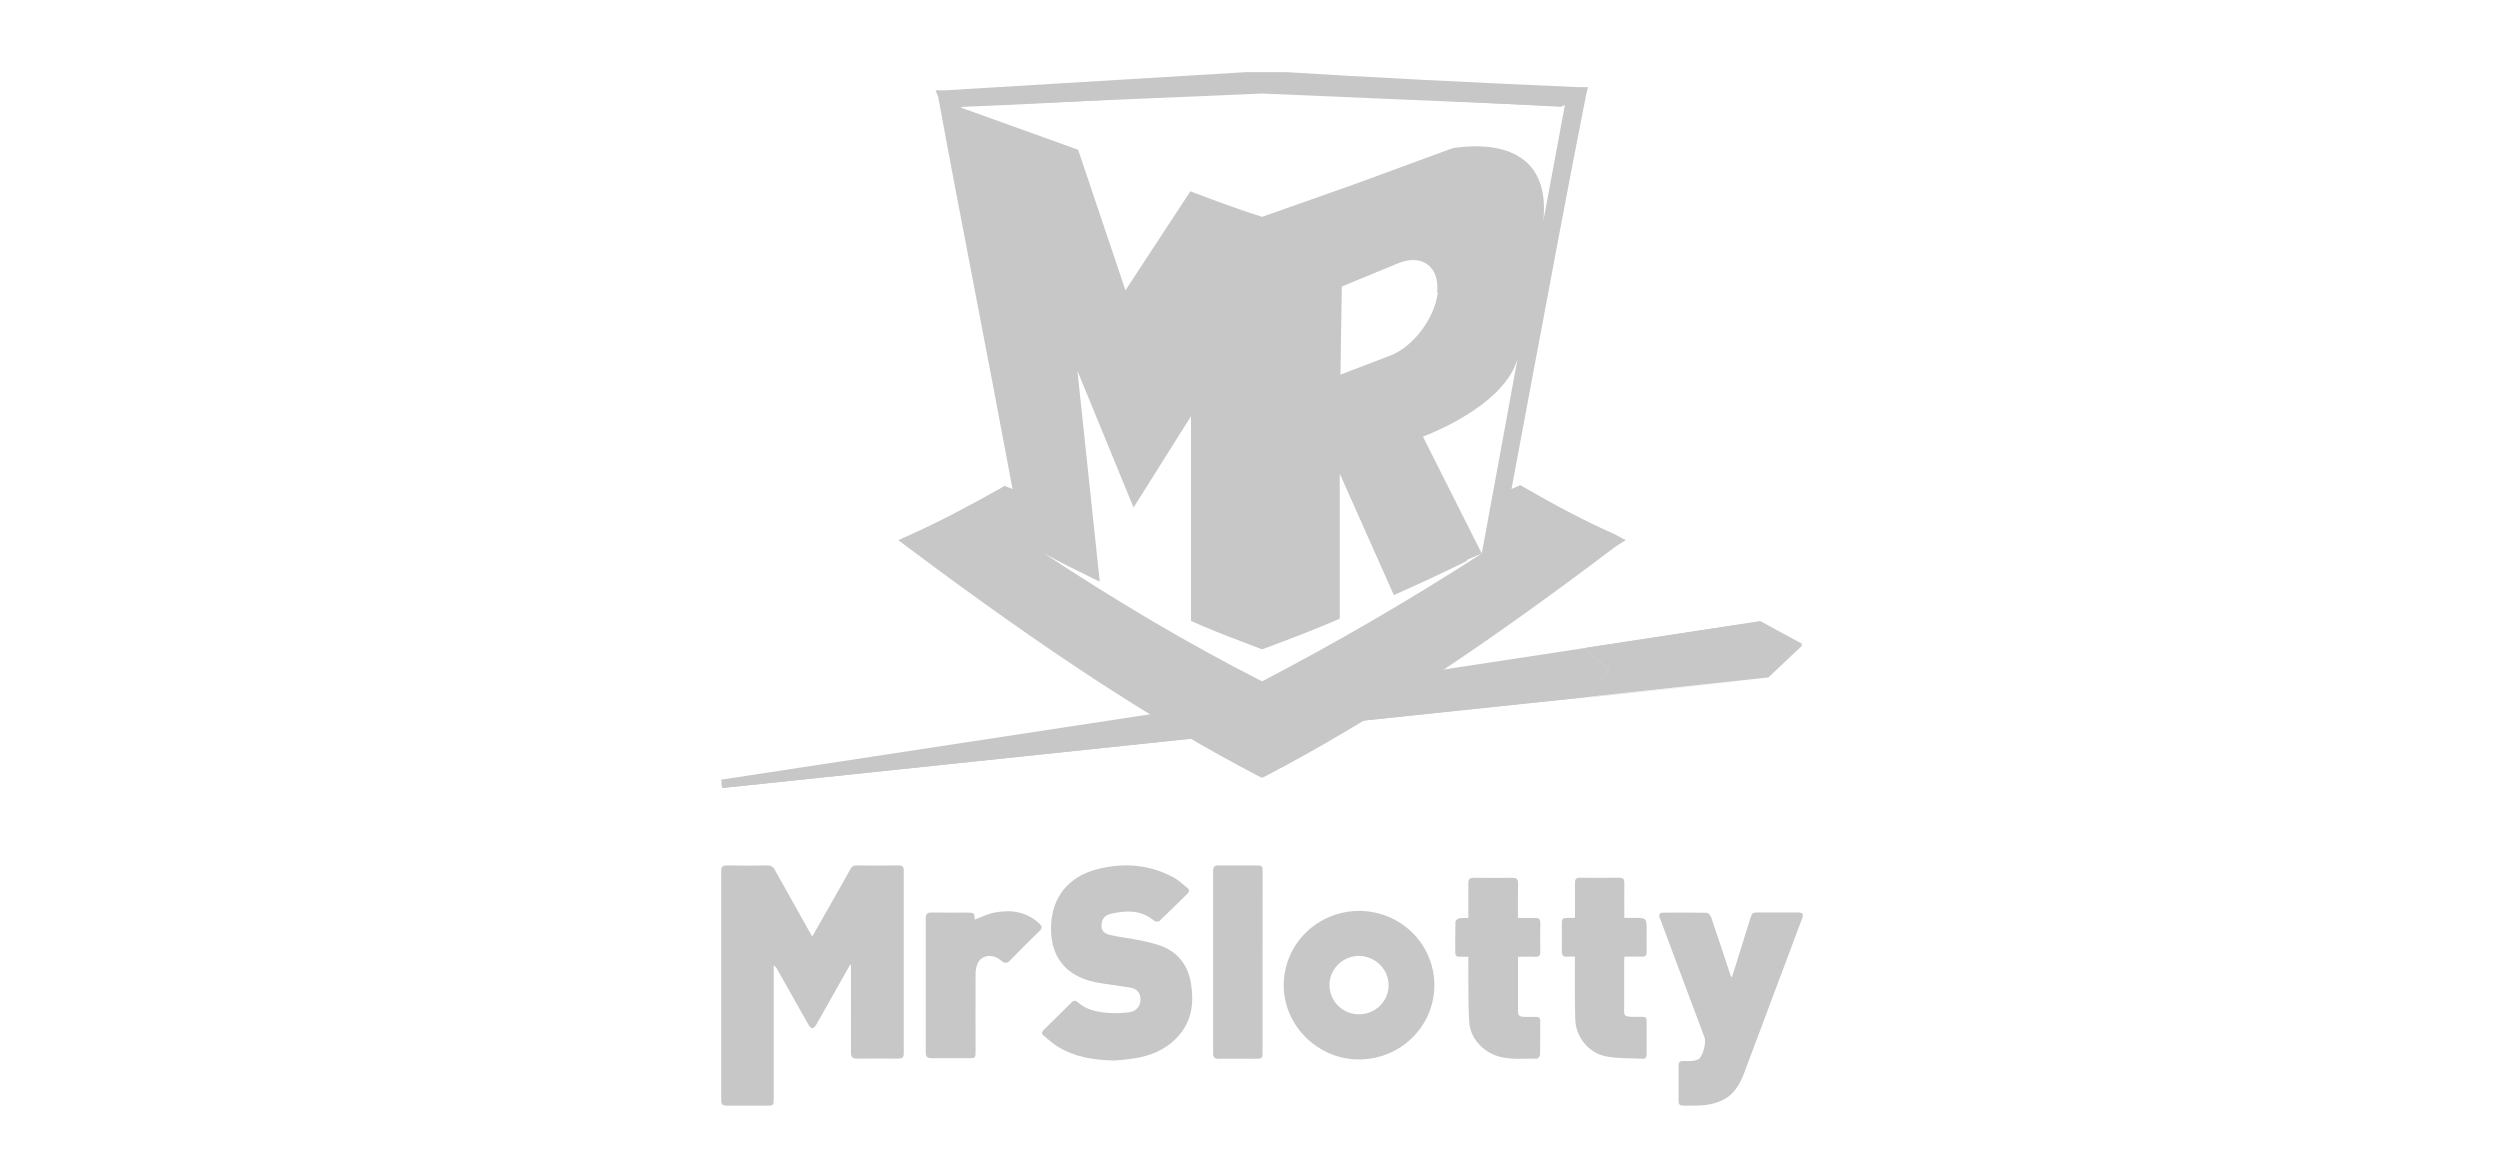
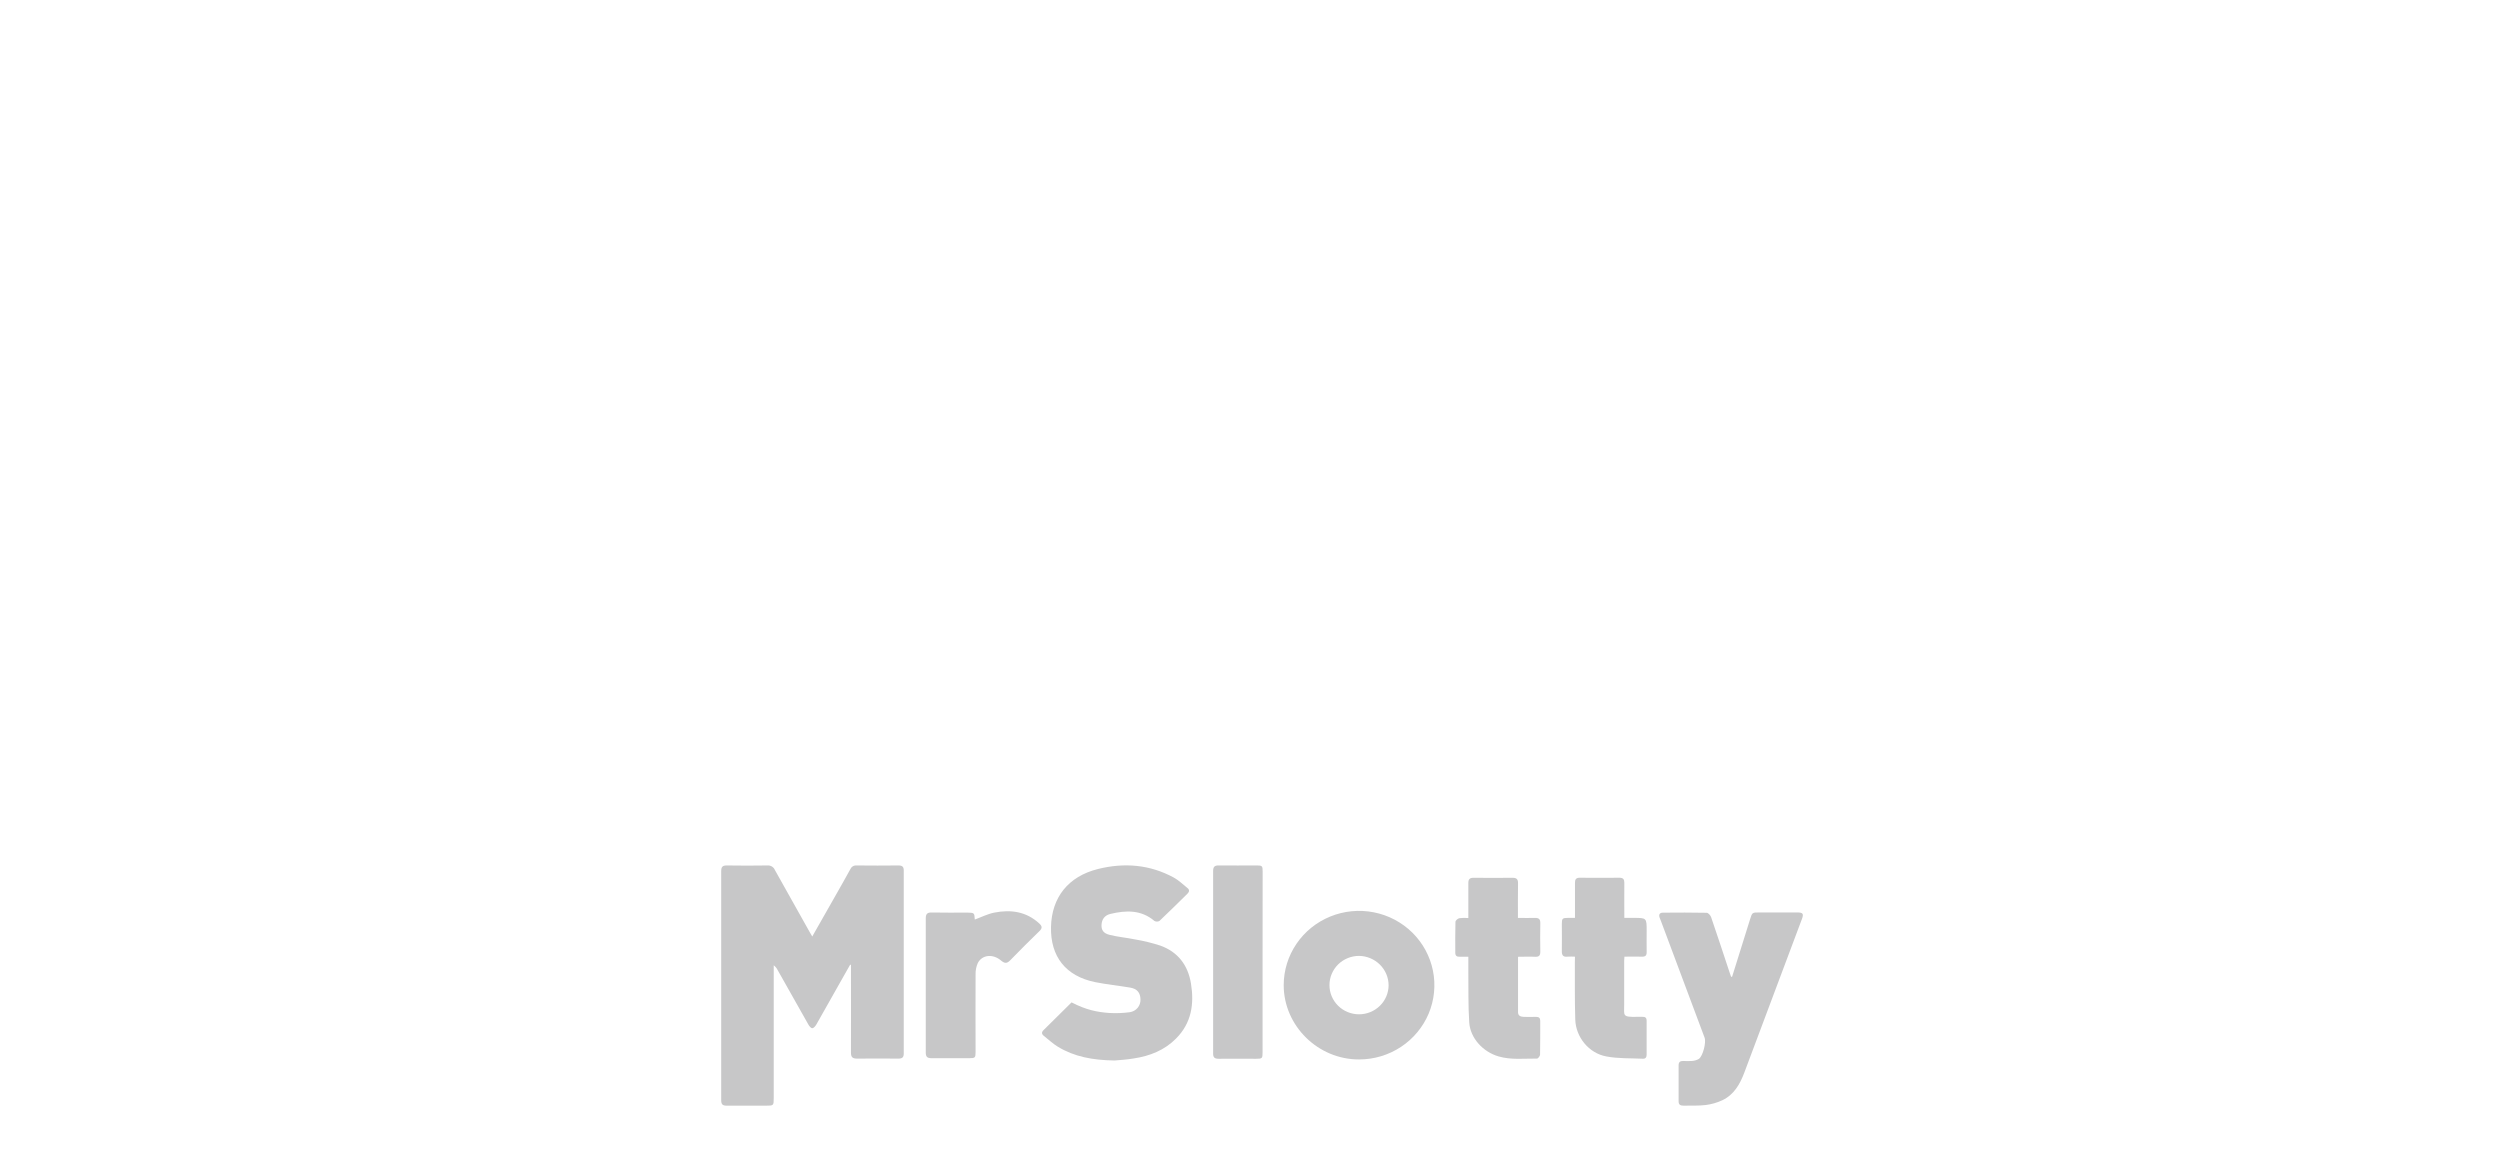
<svg xmlns="http://www.w3.org/2000/svg" width="104" height="48" viewBox="0 0 104 48" fill="none">
  <g clip-path="url(#clip0_10165_55662)">
    <path d="M66.928 27.862L65.916 26.959L30 32.434L30.056 32.779L73.594 28.208L66.141 29.005" fill="#C7C7C8" />
    <path d="M73.228 25.842L65.916 26.958L66.928 27.862L66.141 28.978L73.566 28.181L74.972 26.852" fill="#C7C7C8" />
    <path d="M66.928 27.862L30 32.593L30.056 32.779L66.141 28.978" fill="#C7C7C8" />
    <path d="M65.916 26.958L66.928 27.862L75 26.799L73.228 25.842" fill="#C7C7C8" />
    <path fill-rule="evenodd" clip-rule="evenodd" d="M37.791 22.788C43.612 27.147 48.112 30.07 52.331 32.276L52.5 32.356L52.669 32.276C56.887 30.07 61.387 27.147 67.209 22.735L67.631 22.469L67.125 22.203C65.915 21.672 64.678 21.007 63.384 20.263L63.244 20.183L62.878 20.343C63.114 19.085 63.339 17.876 63.557 16.71C64.459 11.885 65.224 7.786 65.972 3.998L66.056 3.626H65.662C61.387 3.439 57.056 3.227 52.837 2.961H52.5L39.309 3.758H38.916L39.028 4.024C39.472 6.456 39.97 9.049 40.518 11.904C41.013 14.479 41.548 17.268 42.122 20.343L41.784 20.21L41.615 20.316C40.294 21.061 39.028 21.725 37.847 22.256L37.369 22.469L37.791 22.788ZM52.5 3.759C48.282 4.024 44.063 4.29 39.9 4.45L44.85 6.23L46.819 12.077L49.519 7.958L49.519 7.958L49.519 7.958L49.519 7.958L49.519 7.958C50.503 8.33 51.488 8.702 52.5 9.021L56.269 7.692L60.429 6.165C61.467 5.997 64.539 5.781 64.206 9.174L64.2 9.207V9.233L64.202 9.214L64.206 9.174L65.084 4.455L65.1 4.45L65.085 4.449L65.1 4.37L64.911 4.44C60.757 4.231 56.656 4.02 52.5 3.759ZM61.641 23.027C58.631 24.967 55.566 26.748 52.5 28.343C49.462 26.801 46.425 24.994 43.443 23.027C44.074 23.38 44.723 23.697 45.36 24.007L45.36 24.007C45.491 24.07 45.621 24.134 45.75 24.197L44.821 15.426L47.156 21.114L49.546 17.313V25.818H49.518C50.221 26.14 50.923 26.409 51.636 26.681L51.636 26.681L51.636 26.681L51.637 26.681L51.637 26.681L51.637 26.681L51.637 26.681L51.637 26.681L51.639 26.682C51.924 26.791 52.211 26.9 52.5 27.014C53.569 26.615 54.638 26.216 55.734 25.738V19.705L57.984 24.755C58.989 24.313 60.013 23.835 61.025 23.335C61.022 23.326 61.022 23.32 61.022 23.32V23.293L61.641 23.027ZM61.641 23.027L59.194 18.163C59.194 18.163 62.569 16.941 63.131 14.921L61.725 22.576L61.641 23.027ZM59.812 12.183C59.672 13.247 58.8 14.416 57.844 14.788L55.763 15.585L55.819 11.918L58.209 10.934C59.194 10.562 59.897 11.12 59.784 12.183H59.812Z" fill="#C7C7C8" />
    <path d="M39.619 4.104L51.994 3.307L65.212 4.157L64.987 4.423L52.5 3.891L39.984 4.423L41.672 14.097L39.619 4.529" fill="#C7C7C8" />
  </g>
  <path d="M33.79 38.958L34.816 37.153C35.003 36.821 35.193 36.492 35.374 36.158C35.395 36.109 35.43 36.068 35.476 36.04C35.522 36.012 35.575 35.999 35.629 36.003C36.212 36.01 36.794 36.009 37.377 36.003C37.531 36.003 37.596 36.053 37.596 36.212C37.593 38.751 37.593 41.29 37.596 43.829C37.596 43.989 37.528 44.038 37.377 44.038C36.8 44.034 36.223 44.032 35.647 44.038C35.463 44.038 35.4 43.973 35.4 43.794C35.405 42.644 35.4 41.494 35.4 40.344V40.141L35.367 40.13C35.229 40.374 35.091 40.618 34.953 40.862C34.623 41.448 34.295 42.033 33.962 42.616C33.924 42.682 33.855 42.768 33.796 42.774C33.738 42.78 33.666 42.687 33.629 42.622C33.197 41.864 32.77 41.1 32.341 40.339C32.305 40.267 32.252 40.205 32.187 40.157V40.372C32.187 42.141 32.187 43.91 32.187 45.679C32.187 45.992 32.182 45.996 31.865 45.996C31.321 45.996 30.777 45.992 30.232 45.996C30.057 45.996 30.002 45.939 30.002 45.769C30.006 42.591 30.006 39.414 30.002 36.237C30.002 36.05 30.068 36 30.249 36.003C30.806 36.012 31.363 36.012 31.921 36.003C31.987 35.997 32.053 36.012 32.11 36.046C32.166 36.08 32.211 36.131 32.235 36.192C32.712 37.05 33.194 37.905 33.675 38.761C33.707 38.819 33.739 38.877 33.79 38.958Z" fill="#C7C7C8" />
-   <path d="M46.364 44.117C45.442 44.102 44.688 43.957 44.01 43.546C43.799 43.419 43.618 43.243 43.423 43.092C43.328 43.016 43.323 42.94 43.411 42.853C43.8 42.469 44.189 42.085 44.577 41.699C44.654 41.624 44.731 41.599 44.825 41.684C45.195 42.021 45.663 42.104 46.137 42.139C46.424 42.157 46.712 42.146 46.997 42.108C47.125 42.09 47.242 42.026 47.324 41.928C47.407 41.83 47.449 41.705 47.444 41.577C47.439 41.298 47.306 41.133 47.015 41.084C46.53 41.002 46.038 40.954 45.554 40.856C44.334 40.606 43.694 39.791 43.722 38.56C43.75 37.328 44.442 36.457 45.677 36.15C46.772 35.878 47.836 35.964 48.836 36.51C49.04 36.621 49.209 36.795 49.395 36.939C49.496 37.018 49.476 37.102 49.395 37.181C49.01 37.56 48.626 37.939 48.232 38.312C48.2 38.329 48.165 38.338 48.129 38.338C48.093 38.338 48.057 38.329 48.025 38.312C47.473 37.843 46.843 37.863 46.193 38.019C45.95 38.078 45.831 38.247 45.823 38.487C45.816 38.686 45.9 38.825 46.154 38.889C46.499 38.977 46.859 39.006 47.208 39.078C47.569 39.138 47.925 39.225 48.273 39.338C49.01 39.605 49.42 40.157 49.544 40.912C49.683 41.761 49.569 42.552 48.929 43.198C48.446 43.689 47.835 43.931 47.16 44.032C46.856 44.085 46.541 44.1 46.364 44.117Z" fill="#C7C7C8" />
+   <path d="M46.364 44.117C45.442 44.102 44.688 43.957 44.01 43.546C43.799 43.419 43.618 43.243 43.423 43.092C43.328 43.016 43.323 42.94 43.411 42.853C43.8 42.469 44.189 42.085 44.577 41.699C45.195 42.021 45.663 42.104 46.137 42.139C46.424 42.157 46.712 42.146 46.997 42.108C47.125 42.09 47.242 42.026 47.324 41.928C47.407 41.83 47.449 41.705 47.444 41.577C47.439 41.298 47.306 41.133 47.015 41.084C46.53 41.002 46.038 40.954 45.554 40.856C44.334 40.606 43.694 39.791 43.722 38.56C43.75 37.328 44.442 36.457 45.677 36.15C46.772 35.878 47.836 35.964 48.836 36.51C49.04 36.621 49.209 36.795 49.395 36.939C49.496 37.018 49.476 37.102 49.395 37.181C49.01 37.56 48.626 37.939 48.232 38.312C48.2 38.329 48.165 38.338 48.129 38.338C48.093 38.338 48.057 38.329 48.025 38.312C47.473 37.843 46.843 37.863 46.193 38.019C45.95 38.078 45.831 38.247 45.823 38.487C45.816 38.686 45.9 38.825 46.154 38.889C46.499 38.977 46.859 39.006 47.208 39.078C47.569 39.138 47.925 39.225 48.273 39.338C49.01 39.605 49.42 40.157 49.544 40.912C49.683 41.761 49.569 42.552 48.929 43.198C48.446 43.689 47.835 43.931 47.16 44.032C46.856 44.085 46.541 44.1 46.364 44.117Z" fill="#C7C7C8" />
  <path d="M53.402 40.978C53.403 40.367 53.588 39.77 53.933 39.263C54.278 38.755 54.767 38.36 55.34 38.127C55.912 37.894 56.542 37.833 57.149 37.952C57.757 38.071 58.315 38.366 58.753 38.797C59.191 39.229 59.489 39.779 59.61 40.378C59.731 40.977 59.67 41.598 59.434 42.163C59.197 42.727 58.796 43.21 58.282 43.55C57.767 43.89 57.162 44.072 56.543 44.073C54.831 44.081 53.399 42.672 53.402 40.978ZM55.306 40.978C55.304 41.299 55.433 41.608 55.663 41.837C55.893 42.065 56.206 42.194 56.532 42.195C56.858 42.196 57.172 42.069 57.403 41.842C57.635 41.615 57.765 41.307 57.766 40.985C57.764 40.664 57.634 40.356 57.404 40.128C57.174 39.9 56.862 39.769 56.536 39.765C56.374 39.765 56.214 39.797 56.065 39.858C55.915 39.919 55.78 40.008 55.665 40.121C55.551 40.234 55.461 40.368 55.399 40.515C55.337 40.663 55.305 40.821 55.306 40.98V40.978Z" fill="#C7C7C8" />
  <path d="M72.056 40.632C72.305 39.834 72.555 39.035 72.805 38.236C72.892 37.959 72.891 37.958 73.189 37.958C73.714 37.958 74.24 37.958 74.765 37.958C75.003 37.958 75.042 38.013 74.96 38.231C74.162 40.363 73.362 42.494 72.562 44.625C72.382 45.101 72.136 45.539 71.649 45.77C71.43 45.872 71.197 45.939 70.957 45.969C70.649 46.006 70.342 45.988 70.034 45.995C69.906 45.995 69.829 45.96 69.83 45.813C69.834 45.315 69.834 44.815 69.83 44.316C69.83 44.184 69.892 44.135 70.016 44.136C70.138 44.144 70.26 44.144 70.381 44.136C70.482 44.131 70.58 44.103 70.668 44.054C70.841 43.937 70.985 43.364 70.911 43.167C70.305 41.55 69.7 39.932 69.096 38.315C69.078 38.267 69.057 38.221 69.04 38.174C68.996 38.051 69.04 37.968 69.172 37.967C69.781 37.962 70.389 37.959 70.998 37.972C71.061 37.972 71.151 38.074 71.18 38.147C71.444 38.915 71.697 39.689 71.953 40.461C71.973 40.519 71.994 40.577 72.014 40.635L72.056 40.632Z" fill="#C7C7C8" />
  <path d="M63.146 38.186C63.404 38.186 63.634 38.191 63.864 38.186C64.018 38.182 64.08 38.244 64.077 38.4C64.069 38.798 64.07 39.195 64.077 39.593C64.077 39.745 64.028 39.809 63.865 39.802C63.635 39.79 63.395 39.802 63.15 39.802V42.107C63.15 42.259 63.26 42.296 63.381 42.301C63.554 42.308 63.727 42.306 63.9 42.301C64.021 42.301 64.075 42.349 64.074 42.471C64.074 42.938 64.074 43.405 64.067 43.873C64.067 43.931 63.983 44.038 63.94 44.037C63.402 44.031 62.864 44.1 62.337 43.946C61.697 43.76 61.161 43.188 61.12 42.532C61.074 41.834 61.091 41.132 61.083 40.432C61.083 40.229 61.083 40.028 61.083 39.8C60.959 39.8 60.84 39.796 60.721 39.8C60.602 39.805 60.54 39.759 60.54 39.638C60.54 39.209 60.534 38.779 60.547 38.349C60.547 38.293 60.644 38.209 60.71 38.197C60.833 38.182 60.958 38.179 61.083 38.191V38C61.083 37.577 61.086 37.154 61.083 36.731C61.083 36.579 61.139 36.515 61.296 36.516C61.841 36.521 62.385 36.521 62.93 36.516C63.099 36.516 63.152 36.587 63.15 36.744C63.143 37.218 63.146 37.692 63.146 38.186Z" fill="#C7C7C8" />
  <path d="M65.519 39.797C65.416 39.791 65.314 39.791 65.211 39.797C65.015 39.821 64.968 39.727 64.972 39.554C64.98 39.182 64.972 38.809 64.972 38.437C64.972 38.209 64.998 38.186 65.223 38.184H65.519V37.973C65.519 37.556 65.519 37.139 65.519 36.723C65.519 36.582 65.564 36.513 65.718 36.514C66.268 36.519 66.819 36.519 67.37 36.514C67.524 36.514 67.573 36.58 67.572 36.722C67.567 37.201 67.572 37.681 67.572 38.184H67.956C68.501 38.184 68.501 38.184 68.501 38.729C68.501 39.02 68.496 39.31 68.501 39.601C68.505 39.749 68.449 39.803 68.298 39.797C68.062 39.788 67.826 39.797 67.576 39.797C67.576 39.86 67.566 39.914 67.566 39.968C67.566 40.575 67.566 41.182 67.566 41.788C67.566 42.254 67.477 42.313 68.096 42.3C68.173 42.3 68.25 42.3 68.327 42.3C68.446 42.295 68.501 42.343 68.5 42.467C68.497 42.934 68.497 43.401 68.5 43.869C68.5 43.974 68.463 44.048 68.346 44.043C67.836 44.018 67.316 44.043 66.82 43.947C66.095 43.813 65.555 43.145 65.531 42.415C65.505 41.62 65.518 40.823 65.514 40.028C65.518 39.958 65.519 39.889 65.519 39.797Z" fill="#C7C7C8" />
  <path d="M40.551 38.253C40.825 38.153 41.084 38.02 41.36 37.965C42.052 37.828 42.697 37.919 43.237 38.42C43.361 38.535 43.361 38.615 43.243 38.731C42.833 39.131 42.425 39.533 42.029 39.944C41.891 40.087 41.798 40.087 41.644 39.959C41.307 39.67 40.857 39.714 40.677 40.062C40.611 40.211 40.579 40.374 40.584 40.537C40.577 41.611 40.584 42.685 40.584 43.759C40.584 44.001 40.566 44.02 40.325 44.021C39.8 44.021 39.274 44.021 38.749 44.021C38.576 44.021 38.511 43.962 38.512 43.788C38.516 41.925 38.516 40.061 38.512 38.198C38.512 38.018 38.578 37.955 38.763 37.96C39.256 37.971 39.749 37.964 40.243 37.964C40.534 37.971 40.534 37.971 40.551 38.253Z" fill="#C7C7C8" />
  <path d="M52.523 40.025V43.778C52.523 44.031 52.509 44.045 52.253 44.045C51.734 44.045 51.215 44.04 50.696 44.045C50.52 44.045 50.461 43.983 50.466 43.811C50.469 41.284 50.469 38.758 50.466 36.234C50.466 36.061 50.526 35.999 50.702 36.002C51.226 36.01 51.751 36.002 52.276 36.002C52.507 36.002 52.526 36.023 52.526 36.252C52.525 37.511 52.524 38.769 52.523 40.025Z" fill="#C7C7C8" />
  <defs>
    <clipPath id="clip0_10165_55662">
-       <rect width="45" height="31" fill="white" transform="translate(30 3)" />
-     </clipPath>
+       </clipPath>
  </defs>
</svg>